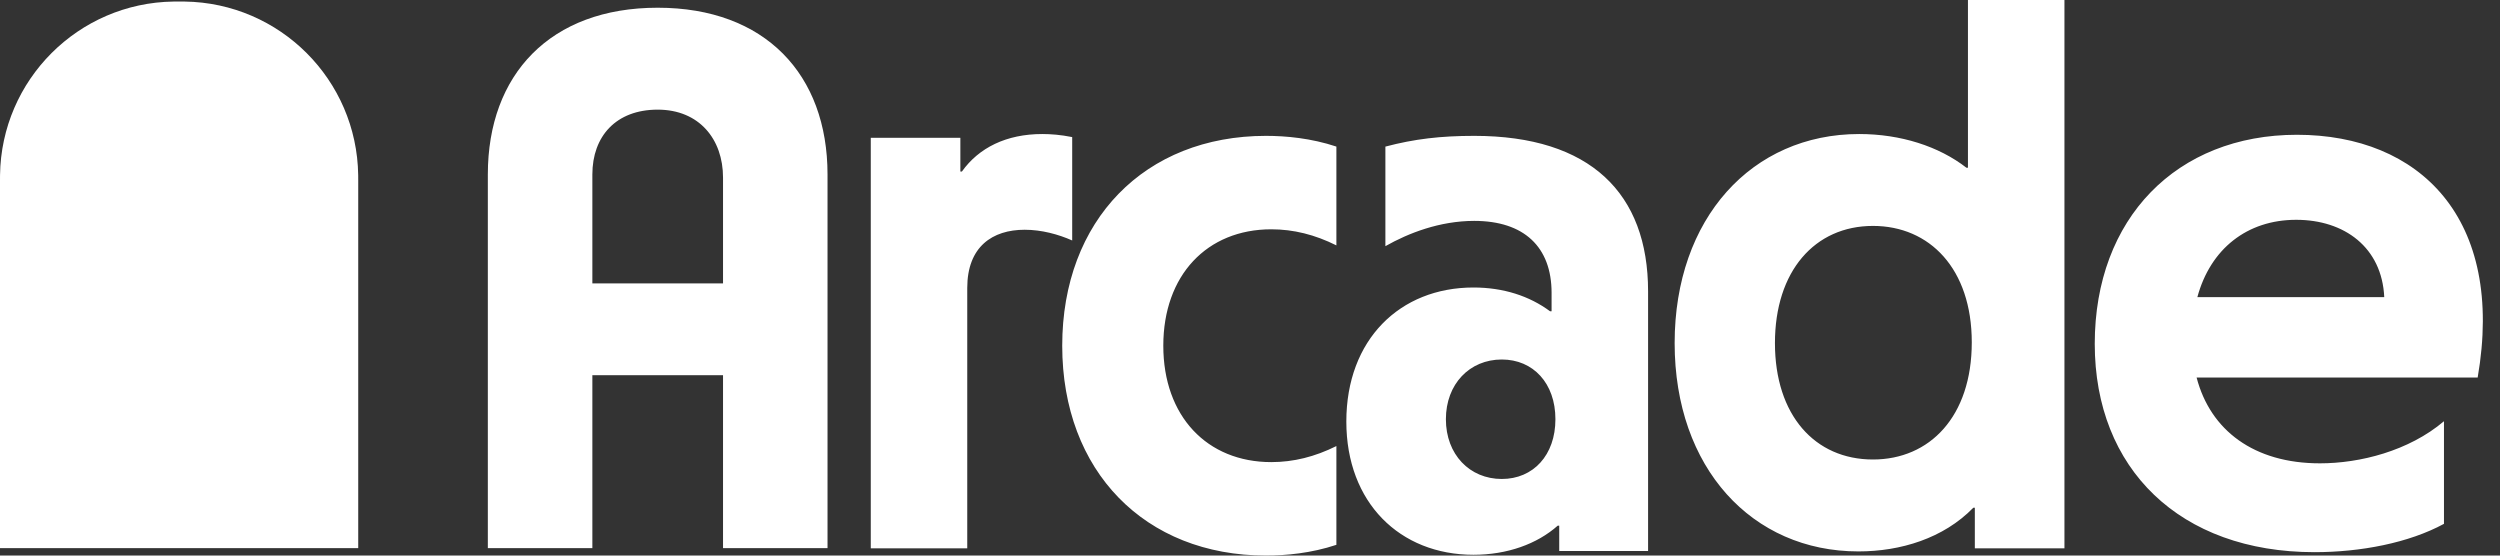
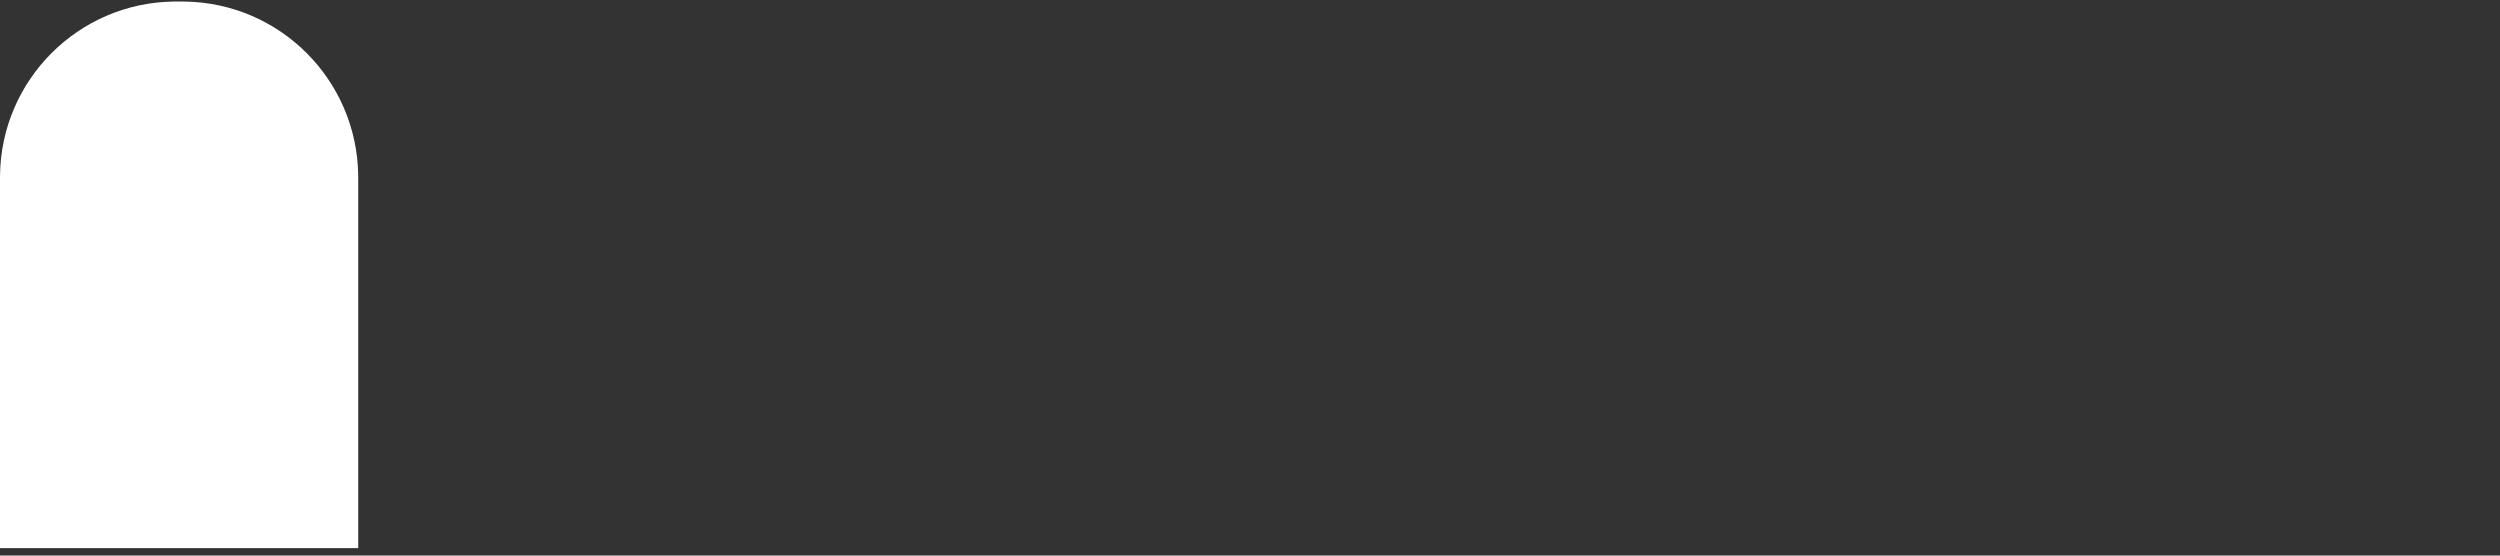
<svg xmlns="http://www.w3.org/2000/svg" width="90" height="20" viewBox="0 0 90 20" fill="none">
  <rect x="0" y="0" width="90" height="20" fill="#333333" stroke="none" />
  <path d="M0 6.503C0 6.4 0 6.349 0.001 6.305C0.048 2.874 2.818 0.103 6.249 0.056C6.293 0.056 6.345 0.056 6.448 0.056C6.551 0.056 6.603 0.056 6.646 0.056C10.078 0.103 12.848 2.874 12.895 6.305C12.896 6.349 12.896 6.4 12.896 6.503V19.733H0V6.503Z" fill="white" />
-   <path fill-rule="evenodd" clip-rule="evenodd" d="M60.287 12.351C60.287 16.845 63.071 19.851 66.903 19.851C68.42 19.851 69.964 19.382 71.039 18.279H71.094V19.74H74.32V0H70.846V6.038H70.791C69.798 5.266 68.42 4.825 66.931 4.825C63.071 4.825 60.287 7.858 60.287 12.351ZM67.427 16.542C65.332 16.542 63.898 14.943 63.898 12.351C63.898 9.76 65.332 8.133 67.427 8.133C69.468 8.133 70.984 9.677 70.984 12.324C70.984 14.998 69.468 16.542 67.427 16.542ZM75.411 12.379C75.411 16.873 78.471 19.878 83.324 19.878C84.978 19.878 86.715 19.547 87.983 18.858V15.164C86.715 16.239 84.95 16.68 83.517 16.68C81.146 16.68 79.574 15.495 79.078 13.592H89.196C90.189 7.858 87.101 4.852 82.69 4.852C78.361 4.852 75.411 7.858 75.411 12.379ZM85.833 10.697H79.105C79.574 8.96 80.897 7.913 82.662 7.913C84.399 7.913 85.75 8.905 85.833 10.697ZM31.348 19.74V4.962H34.573V6.176H34.628C35.235 5.321 36.227 4.825 37.523 4.825C37.827 4.825 38.185 4.852 38.599 4.935V8.657C38.102 8.436 37.496 8.271 36.889 8.271C35.731 8.271 34.821 8.877 34.821 10.366V19.74H31.348ZM23.677 0.278C19.809 0.278 17.562 2.681 17.562 6.281V19.733H21.325V13.507H26.029V19.733H29.791V6.281C29.791 2.681 27.545 0.278 23.677 0.278ZM26.029 6.392V10.203H21.325V6.281C21.325 4.904 22.179 3.947 23.677 3.947C25.174 3.947 26.029 5.016 26.029 6.392ZM53.044 19.972C50.398 19.972 48.468 18.098 48.468 15.175C48.468 12.225 50.398 10.35 53.044 10.35C54.12 10.35 55.057 10.654 55.801 11.205H55.857V10.543C55.857 8.889 54.864 7.952 53.072 7.952C51.831 7.952 50.701 8.393 49.874 8.862V5.278C50.914 5.003 51.859 4.891 53.072 4.891C57.25 4.891 59.331 6.959 59.331 10.488V19.835H56.132V18.925H56.077C55.333 19.586 54.258 19.972 53.044 19.972ZM52.052 15.092C52.052 16.361 52.907 17.243 54.065 17.243C55.195 17.243 55.995 16.388 55.995 15.092C55.995 13.797 55.195 12.942 54.065 12.942C52.907 12.942 52.052 13.824 52.052 15.092ZM38.24 12.446C38.24 16.967 41.218 20 45.574 20C46.291 20 47.2 19.917 48.11 19.614V16.058C47.338 16.443 46.566 16.636 45.767 16.636C43.451 16.636 41.879 14.982 41.879 12.446C41.879 9.909 43.451 8.255 45.767 8.255C46.566 8.255 47.338 8.448 48.11 8.834V5.277C47.2 4.974 46.291 4.891 45.574 4.891C41.218 4.891 38.24 7.924 38.24 12.446Z" fill="white" />
</svg>